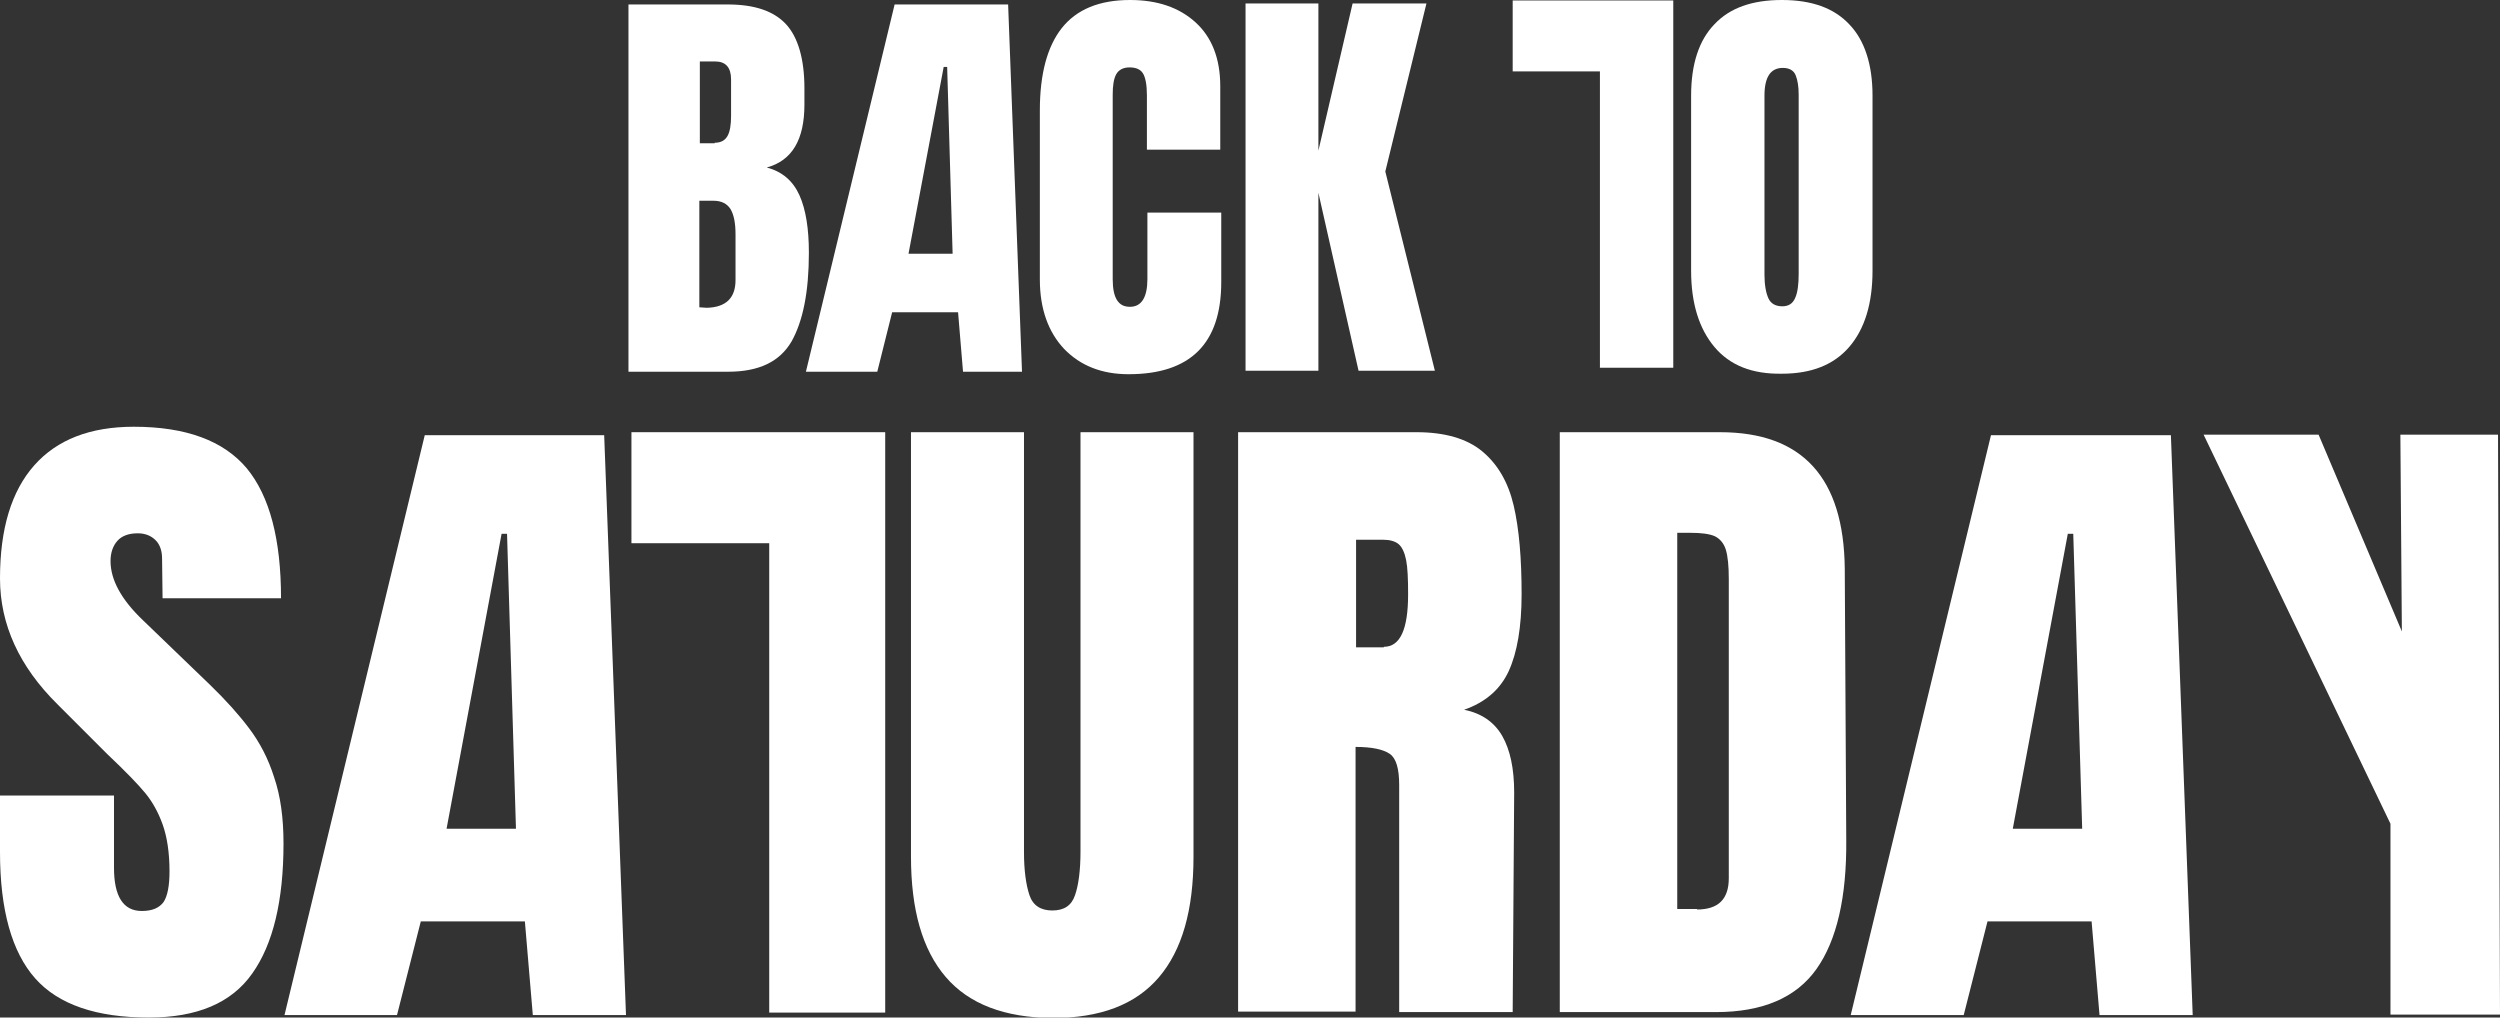
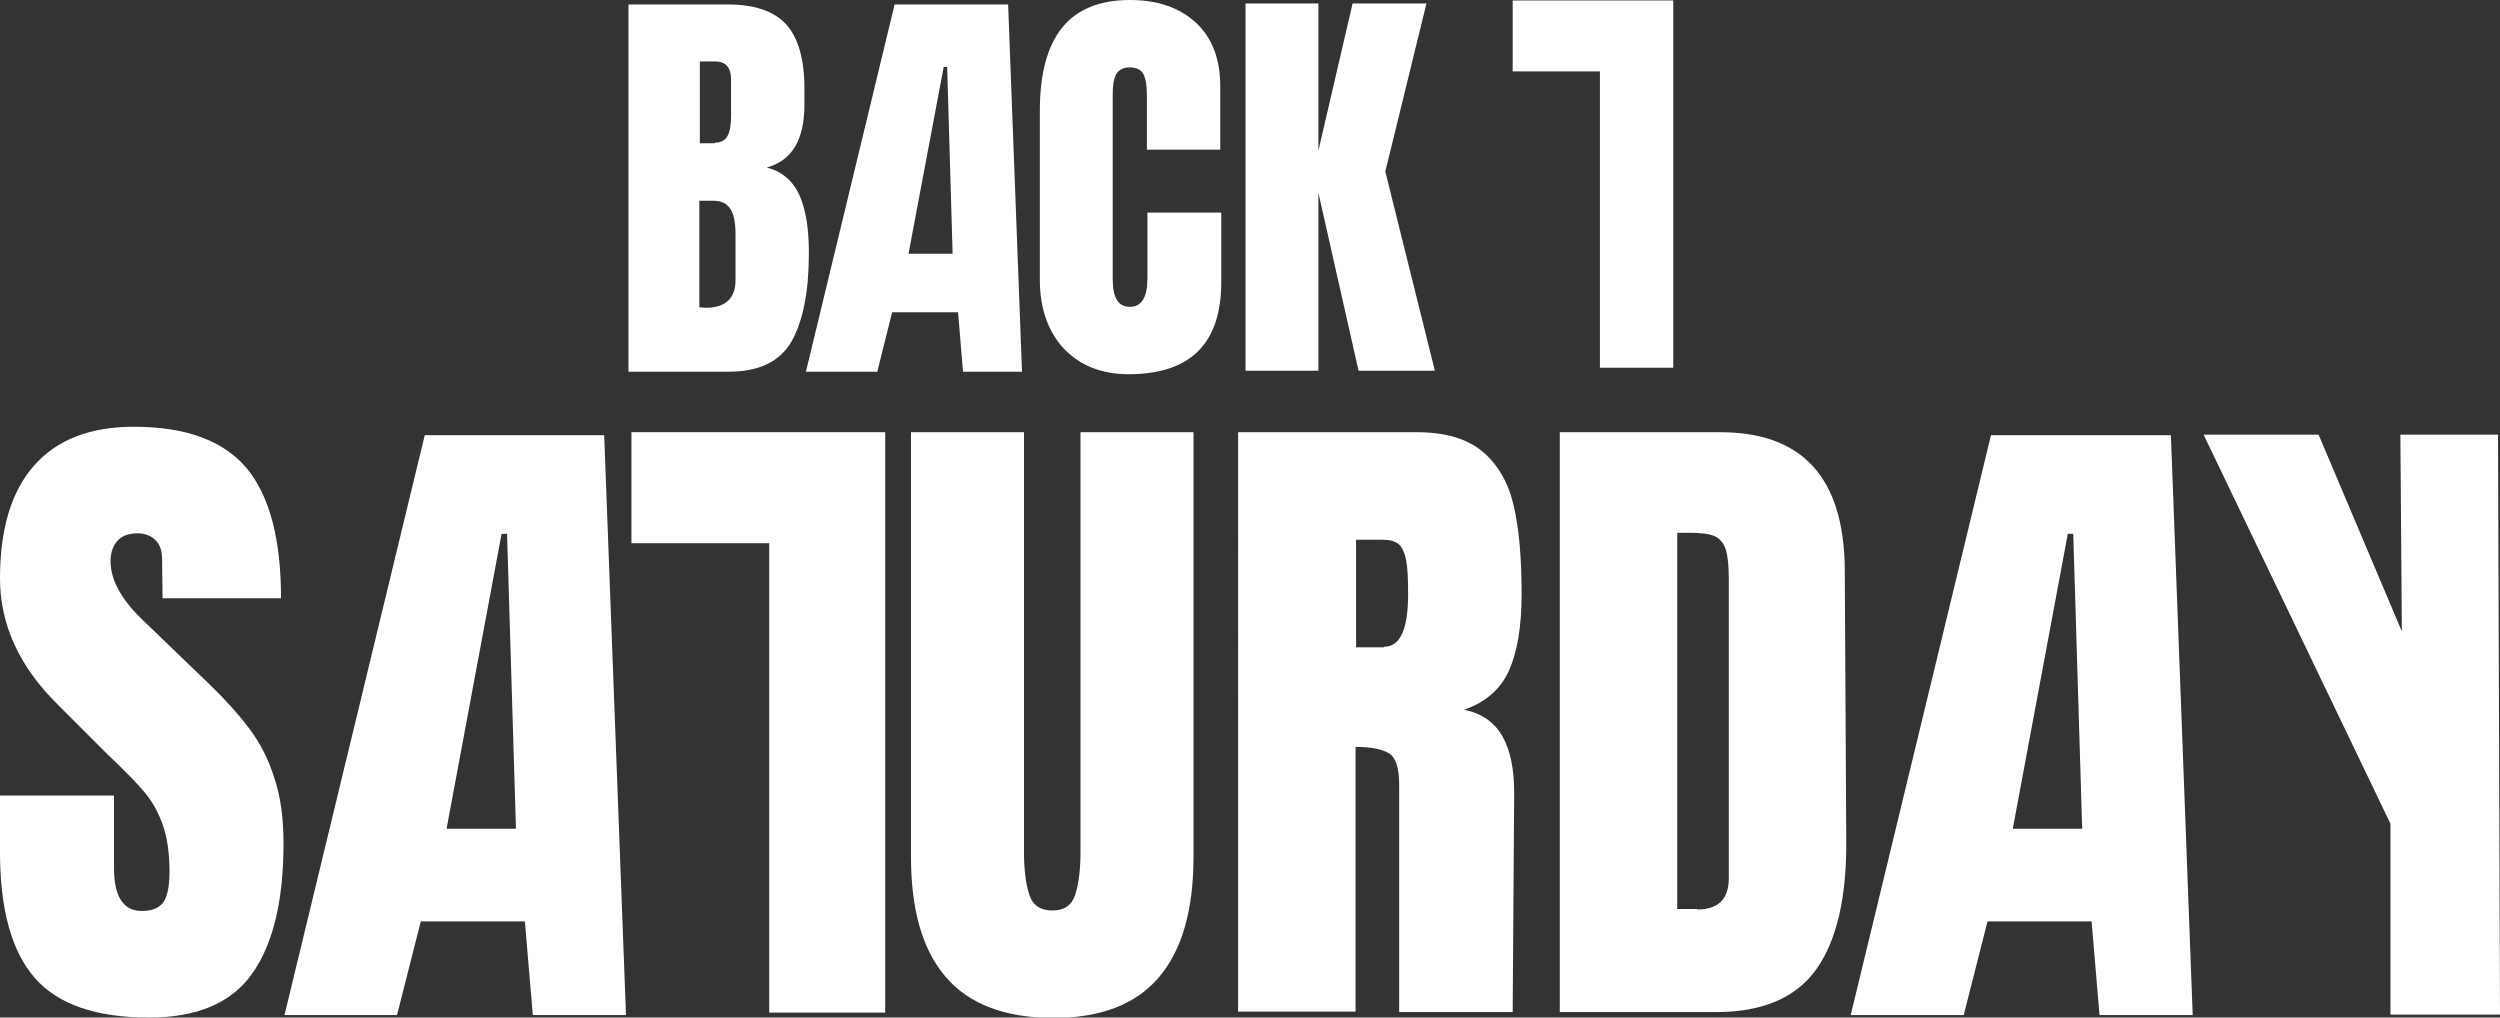
<svg xmlns="http://www.w3.org/2000/svg" version="1.1" id="Layer_1" x="0px" y="0px" viewBox="0 0 504.4 205.3" style="enable-background:new 0 0 504.4 205.3;" xml:space="preserve">
  <rect x="0" y="0" width="504.4" height="205.3" fill="#333333" stroke="none" />
  <style type="text/css">
	.st0{fill:#440106;}
	.st1{fill:#FFFFFF;}
</style>
  <g>
    <path class="st1" d="M7.1,197.4C2.4,192.1,0,183.6,0,171.9v-11.4h23v14.6c0,5.8,1.9,8.7,5.6,8.7c2.1,0,3.5-0.6,4.4-1.8   c0.8-1.2,1.2-3.3,1.2-6.2c0-3.8-0.5-7-1.4-9.5c-0.9-2.5-2.1-4.6-3.5-6.3c-1.4-1.7-3.9-4.3-7.6-7.8l-10.1-10.1   C3.9,134.5,0,126,0,116.7c0-10,2.3-17.6,6.9-22.8c4.6-5.2,11.3-7.8,20.1-7.8c10.5,0,18.1,2.8,22.8,8.4c4.6,5.6,6.9,14.3,6.9,26.2   H32.8l-0.1-8c0-1.5-0.4-2.8-1.3-3.7c-0.9-0.9-2.1-1.4-3.6-1.4c-1.8,0-3.2,0.5-4.1,1.5c-0.9,1-1.4,2.4-1.4,4.1   c0,3.8,2.2,7.8,6.5,11.9l13.6,13.1c3.2,3.1,5.8,6,7.9,8.8c2.1,2.8,3.8,6,5,9.8c1.3,3.8,1.9,8.2,1.9,13.4c0,11.5-2.1,20.3-6.3,26.2   c-4.2,6-11.2,8.9-20.9,8.9C19.5,205.3,11.8,202.7,7.1,197.4z" />
    <path class="st1" d="M155.2,204.2v-94.6h-27.8V87.2h51.2v22.5l0,0v94.6H155.2z" />
    <path class="st1" d="M190.8,197.1c-4.7-5.5-7-13.5-7-24.3V87.2h22.8v84.7c0,3.7,0.4,6.6,1.1,8.7c0.7,2.1,2.3,3.1,4.6,3.1   c2.4,0,3.9-1,4.6-3.1c0.7-2,1.1-5,1.1-8.8V87.2h22.8v85.7c0,10.7-2.3,18.8-7,24.3c-4.7,5.5-11.8,8.2-21.5,8.2   C202.7,205.3,195.5,202.6,190.8,197.1z" />
    <path class="st1" d="M249.8,87.2h36c5.7,0,10.2,1.3,13.3,3.9c3.1,2.6,5.2,6.2,6.3,10.9c1.1,4.7,1.6,10.7,1.6,17.9   c0,6.6-0.9,11.8-2.6,15.5c-1.7,3.7-4.7,6.3-9,7.8c3.5,0.7,6.1,2.5,7.7,5.3c1.6,2.8,2.4,6.6,2.4,11.4l-0.3,44.3h-22.9v-45.8   c0-3.3-0.6-5.4-1.9-6.3c-1.3-0.9-3.6-1.4-6.9-1.4v53.4h-23.7V87.2z M279.2,130.5c3.3,0,4.9-3.5,4.9-10.6c0-3.1-0.1-5.4-0.4-6.9   c-0.3-1.5-0.8-2.6-1.5-3.2c-0.7-0.6-1.8-0.9-3.1-0.9h-5.5v21.7H279.2z" />
    <path class="st1" d="M314.7,87.2H347c8.4,0,14.6,2.3,18.8,6.9c4.2,4.6,6.3,11.5,6.4,20.6l0.3,54.8c0.1,11.5-1.9,20.2-6,26   c-4.1,5.8-10.9,8.7-20.3,8.7h-31.5V87.2z M342.4,183.5c4.3,0,6.4-2.1,6.4-6.3v-60.4c0-2.6-0.2-4.6-0.6-5.9   c-0.4-1.3-1.2-2.2-2.2-2.7c-1.1-0.5-2.8-0.7-5-0.7h-2.6v75.9H342.4z" />
    <path class="st1" d="M57.4,204.8l28.3-117h36.2l4.4,117h-18.8l-1.6-18.9h-21l-4.8,18.9H57.4z M90.1,167.2h14l-1.8-59.5h-1.1   L90.1,167.2z" />
    <path class="st1" d="M482.3,204.8v-38.6l-37.7-78.5h23.2l16.8,39.7l-0.3-39.7H504l0.4,117H482.3z" />
    <g>
      <path class="st1" d="M126.7,0.9h20.1c5.4,0,9.3,1.3,11.8,4c2.4,2.6,3.7,7,3.7,12.9v3.3c0,7.1-2.5,11.3-7.6,12.7    c3.1,0.8,5.3,2.7,6.6,5.6c1.3,2.9,1.9,6.8,1.9,11.6c0,7.9-1.2,13.8-3.5,17.9c-2.4,4.1-6.6,6.1-12.8,6.1h-20.1V0.9z M144.2,28.8    c1.3,0,2.1-0.5,2.6-1.4c0.5-0.9,0.7-2.3,0.7-4v-7.4c0-2.4-1.1-3.6-3.2-3.6h-3.1v16.5H144.2z M148.4,56.5v-9.2c0-2.2-0.3-3.9-1-5.1    c-0.7-1.1-1.8-1.7-3.5-1.7h-2.8v21.5l1.5,0.1C146.5,62,148.4,60.1,148.4,56.5z" />
      <path class="st1" d="M214.7,70.4c-3.2-3.4-4.9-8.1-4.9-14V22.3c0-7.4,1.5-12.9,4.4-16.6C217.2,1.9,221.8,0,228,0    c5.5,0,9.9,1.5,13.2,4.5c3.3,3,5,7.3,5,12.9v12.8h-14.8v-11c0-2.1-0.3-3.6-0.8-4.4c-0.5-0.8-1.4-1.2-2.7-1.2    c-1.3,0-2.2,0.5-2.7,1.4c-0.5,0.9-0.7,2.3-0.7,4.1v37.2c0,2,0.3,3.4,0.9,4.3c0.6,0.9,1.4,1.3,2.6,1.3c2.3,0,3.5-1.9,3.5-5.6V42.9    h14.9v14c0,12.4-6.2,18.6-18.7,18.6C222.3,75.5,218,73.8,214.7,70.4z" />
      <path class="st1" d="M251.3,74.8V0.7H266v29.7l6.9-29.7h14.9l-8.3,33.9l10,40.2h-15.4l-8.1-35.9v35.9H251.3z" />
-       <path class="st1" d="M345.9,70c-3.1-3.7-4.7-8.8-4.7-15.4V19.3c0-6.4,1.6-11.2,4.7-14.4C349,1.6,353.5,0,359.5,0    c6,0,10.5,1.6,13.6,4.9c3.1,3.2,4.7,8.1,4.7,14.4v35.3c0,6.7-1.6,11.8-4.7,15.4c-3.1,3.6-7.6,5.4-13.6,5.4    C353.5,75.5,349,73.7,345.9,70z M362.2,60.1c0.5-1.1,0.7-2.8,0.7-4.8V19.1c0-1.6-0.2-2.9-0.6-3.9c-0.4-1-1.3-1.5-2.6-1.5    c-2.5,0-3.7,1.9-3.7,5.6v36.1c0,2.1,0.3,3.7,0.8,4.8c0.5,1.1,1.5,1.6,2.8,1.6C360.8,61.8,361.7,61.3,362.2,60.1z" />
      <path class="st1" d="M162.6,75l17.9-74.1h22.9l2.8,74.1h-11.9l-1-12h-13.3l-3,12H162.6z M183.3,51.2h8.9l-1.1-37.7h-0.7    L183.3,51.2z" />
      <path class="st1" d="M322.8,74.2V14.4h-17.6V0.1h32.4v14.2l0,0v59.9H322.8z" />
    </g>
    <path class="st1" d="M373.4,204.8l28.3-117H438l4.4,117h-18.8l-1.6-18.9h-21l-4.8,18.9H373.4z M406.1,167.2h14l-1.8-59.5h-1.1   L406.1,167.2z" />
  </g>
</svg>